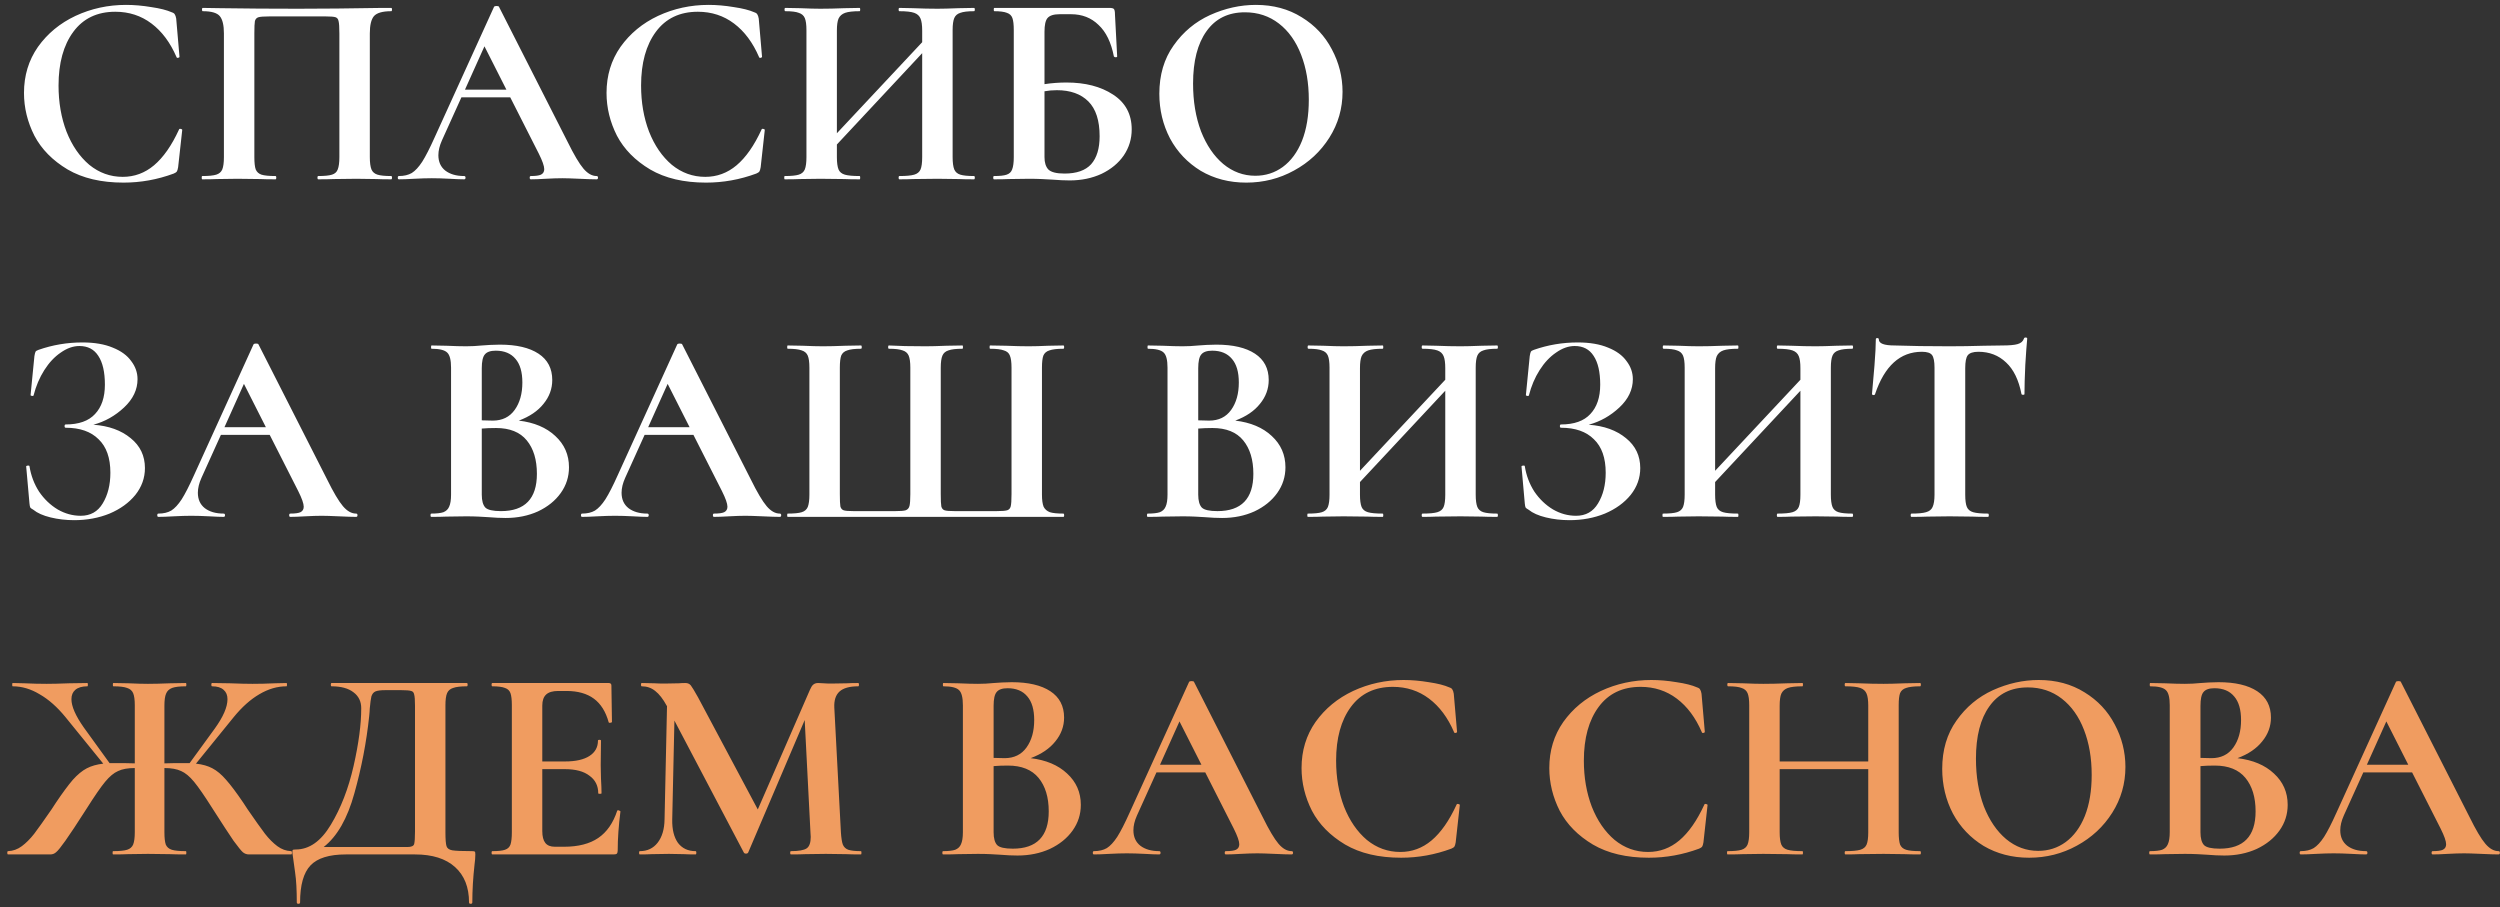
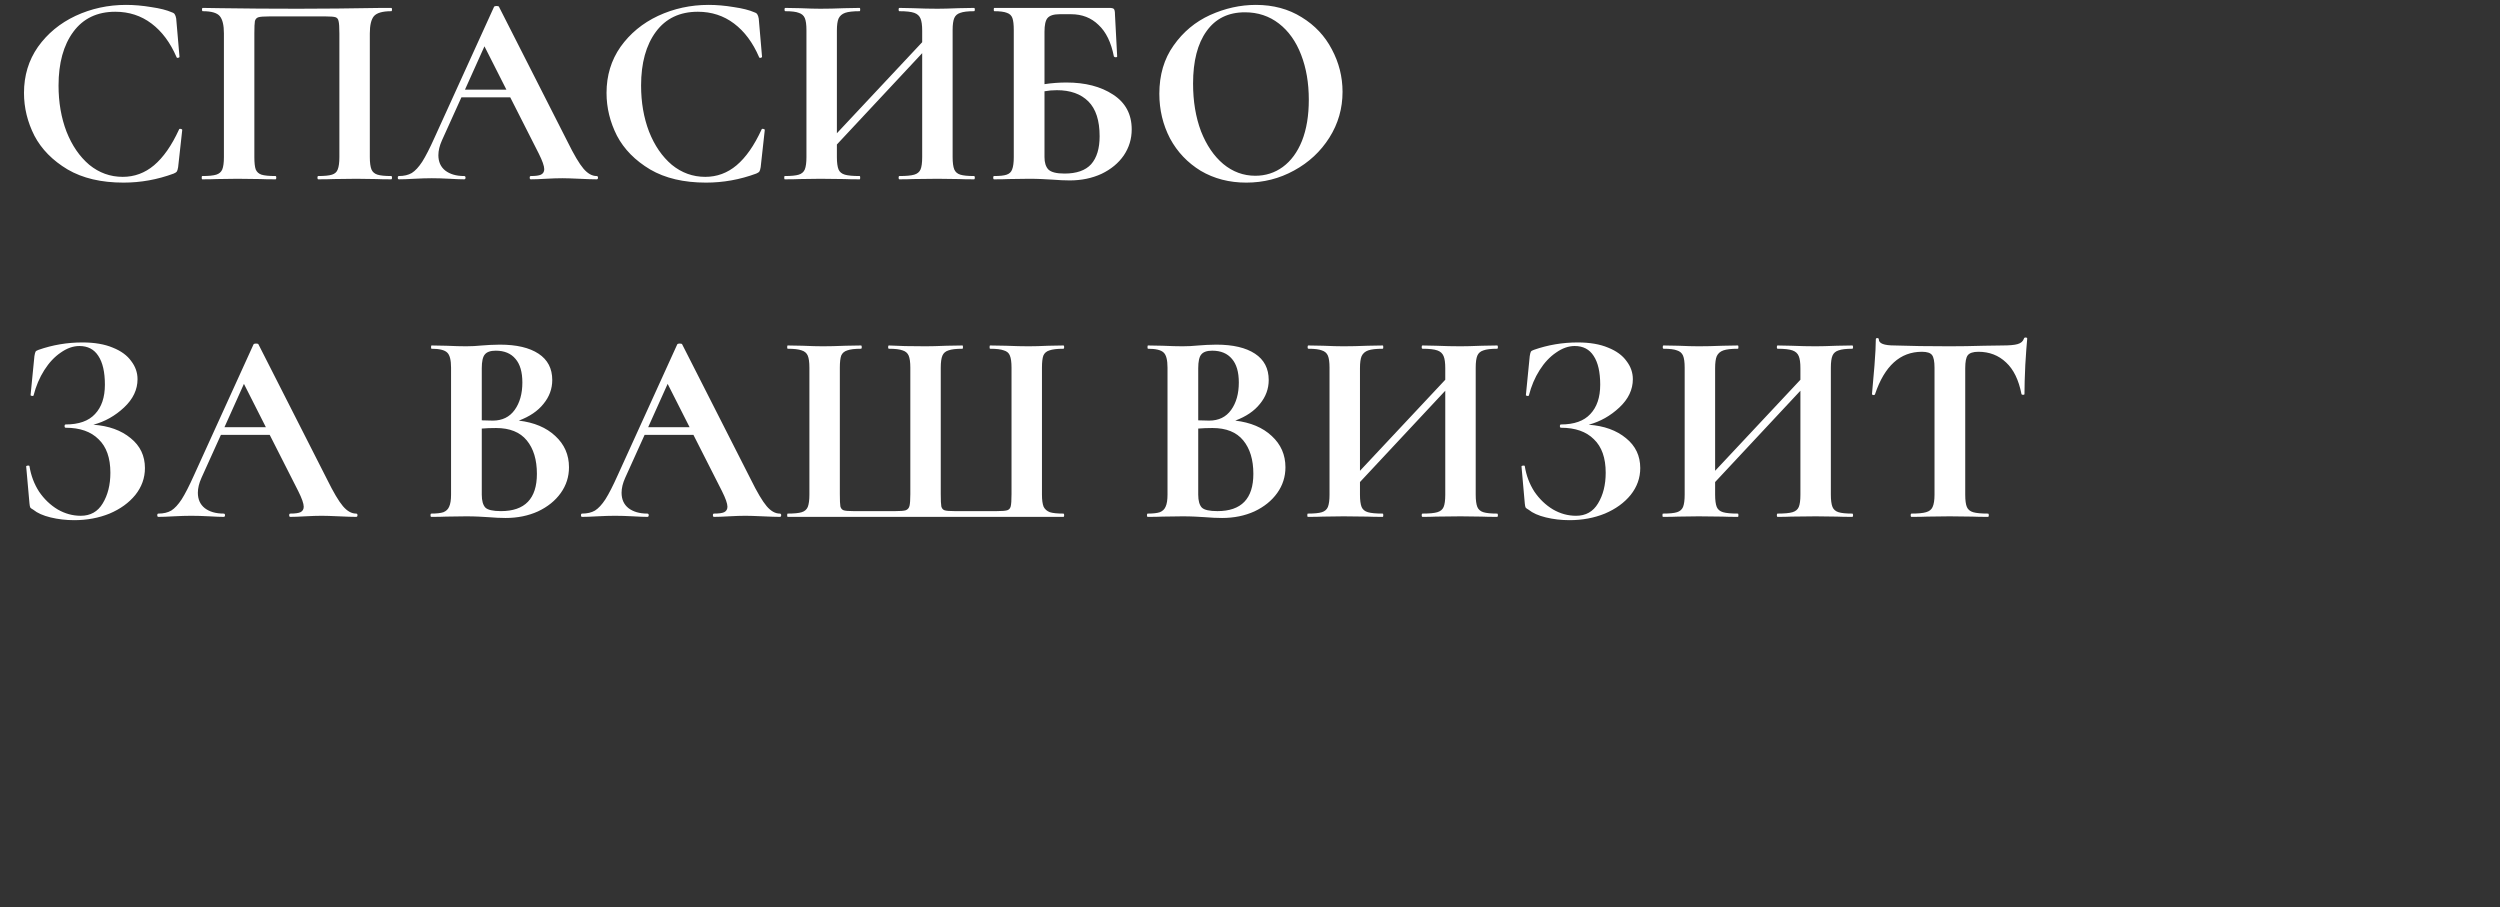
<svg xmlns="http://www.w3.org/2000/svg" width="237" height="86" viewBox="0 0 237 86" fill="none">
  <rect x="0" y="0" width="237" height="86" fill="#333333" stroke="none" />
  <path d="M11.946 0.464C12.709 0.464 13.506 0.533 14.338 0.672C15.17 0.793 15.82 0.958 16.288 1.166C16.444 1.218 16.539 1.287 16.574 1.374C16.626 1.443 16.669 1.573 16.704 1.764L17.016 5.378C17.016 5.43 16.973 5.465 16.886 5.482C16.799 5.499 16.747 5.473 16.73 5.404C16.141 4.035 15.352 2.977 14.364 2.232C13.376 1.487 12.232 1.114 10.932 1.114C9.216 1.114 7.89 1.747 6.954 3.012C6.018 4.277 5.55 5.976 5.55 8.108C5.55 9.703 5.801 11.159 6.304 12.476C6.824 13.793 7.543 14.842 8.462 15.622C9.398 16.385 10.455 16.766 11.634 16.766C12.743 16.766 13.731 16.402 14.598 15.674C15.482 14.929 16.271 13.802 16.964 12.294C16.981 12.225 17.033 12.199 17.12 12.216C17.224 12.233 17.276 12.268 17.276 12.32L16.886 15.856C16.851 16.064 16.808 16.203 16.756 16.272C16.721 16.324 16.626 16.385 16.47 16.454C14.927 17.026 13.341 17.312 11.712 17.312C9.597 17.312 7.829 16.896 6.408 16.064C4.987 15.215 3.938 14.149 3.262 12.866C2.603 11.566 2.274 10.214 2.274 8.81C2.274 7.163 2.716 5.707 3.6 4.442C4.501 3.177 5.689 2.197 7.162 1.504C8.653 0.811 10.247 0.464 11.946 0.464ZM37.087 16.688C37.139 16.688 37.165 16.74 37.165 16.844C37.165 16.948 37.139 17 37.087 17C36.497 17 36.029 16.991 35.683 16.974L33.785 16.948L31.627 16.974C31.263 16.991 30.777 17 30.171 17C30.119 17 30.093 16.948 30.093 16.844C30.093 16.74 30.119 16.688 30.171 16.688C30.76 16.688 31.193 16.645 31.471 16.558C31.748 16.471 31.93 16.307 32.017 16.064C32.121 15.804 32.173 15.414 32.173 14.894V3.168C32.173 2.579 32.147 2.189 32.095 1.998C32.06 1.807 31.965 1.686 31.809 1.634C31.653 1.582 31.341 1.556 30.873 1.556H25.543C25.023 1.556 24.676 1.582 24.503 1.634C24.329 1.686 24.217 1.807 24.165 1.998C24.13 2.189 24.113 2.579 24.113 3.168V14.894C24.113 15.431 24.156 15.821 24.243 16.064C24.347 16.307 24.529 16.471 24.789 16.558C25.066 16.645 25.508 16.688 26.115 16.688C26.167 16.688 26.193 16.74 26.193 16.844C26.193 16.948 26.167 17 26.115 17C25.508 17 25.023 16.991 24.659 16.974L22.501 16.948L20.577 16.974C20.23 16.991 19.762 17 19.173 17C19.138 17 19.121 16.948 19.121 16.844C19.121 16.74 19.138 16.688 19.173 16.688C19.779 16.688 20.221 16.645 20.499 16.558C20.776 16.471 20.967 16.307 21.071 16.064C21.175 15.804 21.227 15.414 21.227 14.894V3.168C21.227 2.388 21.097 1.842 20.837 1.53C20.577 1.218 20.039 1.062 19.225 1.062C19.173 1.062 19.147 1.01 19.147 0.906C19.147 0.802 19.173 0.75 19.225 0.75C19.814 0.75 20.386 0.759 20.941 0.776C23.263 0.811 25.699 0.828 28.247 0.828C30.552 0.828 33.213 0.802 36.229 0.75H37.087C37.139 0.75 37.165 0.802 37.165 0.906C37.165 1.01 37.139 1.062 37.087 1.062C36.272 1.062 35.726 1.218 35.449 1.53C35.189 1.842 35.059 2.388 35.059 3.168V14.894C35.059 15.414 35.111 15.804 35.215 16.064C35.319 16.307 35.509 16.471 35.787 16.558C36.064 16.645 36.497 16.688 37.087 16.688ZM56.56 16.688C56.647 16.688 56.69 16.74 56.69 16.844C56.69 16.948 56.647 17 56.56 17C56.213 17 55.676 16.983 54.948 16.948C54.185 16.913 53.639 16.896 53.31 16.896C52.877 16.896 52.348 16.913 51.724 16.948C51.135 16.983 50.667 17 50.32 17C50.251 17 50.216 16.948 50.216 16.844C50.216 16.74 50.251 16.688 50.32 16.688C50.771 16.688 51.091 16.645 51.282 16.558C51.49 16.454 51.594 16.281 51.594 16.038C51.594 15.743 51.421 15.249 51.074 14.556L48.37 9.226H43.742L41.896 13.308C41.671 13.811 41.558 14.279 41.558 14.712C41.558 15.336 41.775 15.821 42.208 16.168C42.659 16.515 43.257 16.688 44.002 16.688C44.089 16.688 44.132 16.74 44.132 16.844C44.132 16.948 44.089 17 44.002 17C43.69 17 43.239 16.983 42.65 16.948C41.991 16.913 41.419 16.896 40.934 16.896C40.466 16.896 39.903 16.913 39.244 16.948C38.655 16.983 38.178 17 37.814 17C37.745 17 37.71 16.948 37.71 16.844C37.71 16.74 37.745 16.688 37.814 16.688C38.299 16.688 38.707 16.593 39.036 16.402C39.365 16.194 39.695 15.839 40.024 15.336C40.353 14.816 40.743 14.053 41.194 13.048L46.836 0.646C46.871 0.594 46.949 0.568 47.07 0.568C47.209 0.568 47.287 0.594 47.304 0.646L53.804 13.438C54.411 14.669 54.913 15.518 55.312 15.986C55.711 16.454 56.127 16.688 56.56 16.688ZM44.08 8.498H48.006L45.926 4.39L44.08 8.498ZM67.171 0.464C67.933 0.464 68.731 0.533 69.563 0.672C70.395 0.793 71.045 0.958 71.513 1.166C71.669 1.218 71.764 1.287 71.799 1.374C71.851 1.443 71.894 1.573 71.929 1.764L72.241 5.378C72.241 5.43 72.197 5.465 72.111 5.482C72.024 5.499 71.972 5.473 71.955 5.404C71.365 4.035 70.577 2.977 69.589 2.232C68.601 1.487 67.457 1.114 66.157 1.114C64.441 1.114 63.115 1.747 62.179 3.012C61.243 4.277 60.775 5.976 60.775 8.108C60.775 9.703 61.026 11.159 61.529 12.476C62.049 13.793 62.768 14.842 63.687 15.622C64.623 16.385 65.68 16.766 66.859 16.766C67.968 16.766 68.956 16.402 69.823 15.674C70.707 14.929 71.495 13.802 72.189 12.294C72.206 12.225 72.258 12.199 72.345 12.216C72.449 12.233 72.501 12.268 72.501 12.32L72.111 15.856C72.076 16.064 72.033 16.203 71.981 16.272C71.946 16.324 71.851 16.385 71.695 16.454C70.152 17.026 68.566 17.312 66.937 17.312C64.822 17.312 63.054 16.896 61.633 16.064C60.211 15.215 59.163 14.149 58.487 12.866C57.828 11.566 57.499 10.214 57.499 8.81C57.499 7.163 57.941 5.707 58.825 4.442C59.726 3.177 60.913 2.197 62.387 1.504C63.877 0.811 65.472 0.464 67.171 0.464ZM92.337 16.688C92.389 16.688 92.415 16.74 92.415 16.844C92.415 16.948 92.389 17 92.337 17C91.731 17 91.245 16.991 90.881 16.974L88.879 16.948L86.539 16.974C86.227 16.991 85.802 17 85.265 17C85.213 17 85.187 16.948 85.187 16.844C85.187 16.74 85.213 16.688 85.265 16.688C85.906 16.688 86.374 16.645 86.669 16.558C86.964 16.471 87.163 16.307 87.267 16.064C87.371 15.821 87.423 15.431 87.423 14.894V5.04L79.337 13.698V14.894C79.337 15.414 79.389 15.804 79.493 16.064C79.597 16.307 79.796 16.471 80.091 16.558C80.386 16.645 80.854 16.688 81.495 16.688C81.53 16.688 81.547 16.74 81.547 16.844C81.547 16.948 81.53 17 81.495 17C80.888 17 80.403 16.991 80.039 16.974L77.777 16.948L75.827 16.974C75.481 16.991 75.004 17 74.397 17C74.362 17 74.345 16.948 74.345 16.844C74.345 16.74 74.362 16.688 74.397 16.688C75.004 16.688 75.446 16.645 75.723 16.558C76.001 16.471 76.191 16.307 76.295 16.064C76.399 15.804 76.451 15.414 76.451 14.894V2.856C76.451 2.336 76.399 1.955 76.295 1.712C76.191 1.469 76.001 1.305 75.723 1.218C75.463 1.114 75.038 1.062 74.449 1.062C74.397 1.062 74.371 1.01 74.371 0.906C74.371 0.802 74.397 0.75 74.449 0.75L75.853 0.776C76.65 0.811 77.292 0.828 77.777 0.828C78.436 0.828 79.198 0.811 80.065 0.776L81.495 0.75C81.53 0.75 81.547 0.802 81.547 0.906C81.547 1.01 81.53 1.062 81.495 1.062C80.871 1.062 80.412 1.114 80.117 1.218C79.823 1.322 79.615 1.504 79.493 1.764C79.389 2.007 79.337 2.388 79.337 2.908V12.632L87.423 4V2.908C87.423 2.388 87.371 2.007 87.267 1.764C87.163 1.504 86.964 1.322 86.669 1.218C86.374 1.114 85.906 1.062 85.265 1.062C85.213 1.062 85.187 1.01 85.187 0.906C85.187 0.802 85.213 0.75 85.265 0.75L86.539 0.776C87.406 0.811 88.186 0.828 88.879 0.828C89.347 0.828 90.014 0.811 90.881 0.776L92.337 0.75C92.389 0.75 92.415 0.802 92.415 0.906C92.415 1.01 92.389 1.062 92.337 1.062C91.748 1.062 91.314 1.114 91.037 1.218C90.76 1.305 90.569 1.469 90.465 1.712C90.361 1.955 90.309 2.336 90.309 2.856V14.894C90.309 15.414 90.361 15.804 90.465 16.064C90.569 16.307 90.76 16.471 91.037 16.558C91.314 16.645 91.748 16.688 92.337 16.688ZM101.098 7.822C102.883 7.822 104.357 8.203 105.518 8.966C106.697 9.729 107.286 10.829 107.286 12.268C107.286 13.169 107.035 13.993 106.532 14.738C106.029 15.466 105.327 16.047 104.426 16.48C103.525 16.896 102.519 17.104 101.41 17.104C100.942 17.104 100.379 17.078 99.72 17.026C99.46 17.009 99.139 16.991 98.758 16.974C98.394 16.957 97.987 16.948 97.536 16.948L95.638 16.974C95.291 16.991 94.823 17 94.234 17C94.182 17 94.156 16.948 94.156 16.844C94.156 16.74 94.182 16.688 94.234 16.688C94.789 16.688 95.187 16.645 95.43 16.558C95.69 16.471 95.863 16.307 95.95 16.064C96.054 15.804 96.106 15.414 96.106 14.894V2.856C96.106 2.336 96.063 1.955 95.976 1.712C95.889 1.469 95.716 1.305 95.456 1.218C95.196 1.114 94.797 1.062 94.26 1.062C94.225 1.062 94.208 1.01 94.208 0.906C94.208 0.802 94.225 0.75 94.26 0.75H105.154C105.397 0.75 105.544 0.785 105.596 0.854C105.665 0.923 105.7 1.105 105.7 1.4L105.908 5.352C105.908 5.404 105.865 5.43 105.778 5.43C105.691 5.43 105.631 5.404 105.596 5.352C105.336 4.017 104.851 3.021 104.14 2.362C103.447 1.686 102.58 1.348 101.54 1.348H100.448C99.893 1.348 99.512 1.469 99.304 1.712C99.113 1.937 99.018 2.371 99.018 3.012V7.978C99.711 7.874 100.405 7.822 101.098 7.822ZM100.916 16.454C102.06 16.454 102.901 16.159 103.438 15.57C103.975 14.963 104.244 14.079 104.244 12.918C104.244 11.427 103.889 10.327 103.178 9.616C102.467 8.905 101.471 8.55 100.188 8.55C99.772 8.55 99.382 8.585 99.018 8.654V14.894C99.018 15.414 99.139 15.804 99.382 16.064C99.642 16.324 100.153 16.454 100.916 16.454ZM118.147 17.312C116.535 17.312 115.096 16.939 113.831 16.194C112.583 15.431 111.612 14.409 110.919 13.126C110.243 11.826 109.905 10.413 109.905 8.888C109.905 7.103 110.356 5.577 111.257 4.312C112.158 3.029 113.311 2.067 114.715 1.426C116.136 0.785 117.584 0.464 119.057 0.464C120.704 0.464 122.151 0.854 123.399 1.634C124.647 2.397 125.6 3.411 126.259 4.676C126.935 5.941 127.273 7.285 127.273 8.706C127.273 10.283 126.857 11.731 126.025 13.048C125.193 14.365 124.075 15.405 122.671 16.168C121.284 16.931 119.776 17.312 118.147 17.312ZM119.005 16.662C119.976 16.662 120.842 16.385 121.605 15.83C122.385 15.258 122.992 14.435 123.425 13.36C123.858 12.268 124.075 10.968 124.075 9.46C124.075 7.865 123.832 6.444 123.347 5.196C122.862 3.931 122.16 2.943 121.241 2.232C120.322 1.521 119.248 1.166 118.017 1.166C116.44 1.166 115.226 1.764 114.377 2.96C113.528 4.139 113.103 5.794 113.103 7.926C113.103 9.607 113.354 11.115 113.857 12.45C114.377 13.767 115.079 14.799 115.963 15.544C116.864 16.289 117.878 16.662 119.005 16.662ZM8.852 40.264C10.308 40.368 11.487 40.793 12.388 41.538C13.289 42.266 13.74 43.211 13.74 44.372C13.74 45.308 13.437 46.157 12.83 46.92C12.223 47.665 11.409 48.255 10.386 48.688C9.363 49.104 8.245 49.312 7.032 49.312C6.252 49.312 5.507 49.225 4.796 49.052C4.085 48.879 3.539 48.636 3.158 48.324C3.002 48.237 2.907 48.168 2.872 48.116C2.837 48.047 2.811 47.917 2.794 47.726L2.482 44.216C2.482 44.181 2.525 44.155 2.612 44.138C2.716 44.121 2.777 44.138 2.794 44.19C2.933 45.074 3.236 45.88 3.704 46.608C4.189 47.319 4.779 47.882 5.472 48.298C6.165 48.697 6.893 48.896 7.656 48.896C8.575 48.896 9.268 48.506 9.736 47.726C10.221 46.929 10.464 45.958 10.464 44.814C10.464 43.41 10.091 42.353 9.346 41.642C8.618 40.914 7.578 40.55 6.226 40.55C6.157 40.55 6.122 40.498 6.122 40.394C6.122 40.29 6.157 40.238 6.226 40.238C7.474 40.238 8.401 39.909 9.008 39.25C9.632 38.591 9.944 37.664 9.944 36.468C9.944 35.272 9.736 34.362 9.32 33.738C8.921 33.114 8.323 32.802 7.526 32.802C6.937 32.802 6.347 33.01 5.758 33.426C5.169 33.825 4.649 34.379 4.198 35.09C3.747 35.801 3.409 36.598 3.184 37.482C3.167 37.534 3.115 37.551 3.028 37.534C2.941 37.517 2.898 37.491 2.898 37.456L3.262 33.764C3.297 33.556 3.331 33.417 3.366 33.348C3.401 33.279 3.496 33.218 3.652 33.166C4.987 32.698 6.373 32.464 7.812 32.464C8.956 32.464 9.918 32.629 10.698 32.958C11.478 33.27 12.059 33.695 12.44 34.232C12.839 34.752 13.038 35.324 13.038 35.948C13.038 36.936 12.613 37.829 11.764 38.626C10.915 39.423 9.944 39.969 8.852 40.264ZM33.759 48.688C33.846 48.688 33.889 48.74 33.889 48.844C33.889 48.948 33.846 49 33.759 49C33.413 49 32.875 48.983 32.147 48.948C31.384 48.913 30.838 48.896 30.509 48.896C30.076 48.896 29.547 48.913 28.923 48.948C28.334 48.983 27.866 49 27.519 49C27.45 49 27.415 48.948 27.415 48.844C27.415 48.74 27.45 48.688 27.519 48.688C27.97 48.688 28.291 48.645 28.481 48.558C28.689 48.454 28.793 48.281 28.793 48.038C28.793 47.743 28.62 47.249 28.273 46.556L25.569 41.226H20.941L19.095 45.308C18.87 45.811 18.757 46.279 18.757 46.712C18.757 47.336 18.974 47.821 19.407 48.168C19.858 48.515 20.456 48.688 21.201 48.688C21.288 48.688 21.331 48.74 21.331 48.844C21.331 48.948 21.288 49 21.201 49C20.889 49 20.439 48.983 19.849 48.948C19.191 48.913 18.619 48.896 18.133 48.896C17.665 48.896 17.102 48.913 16.443 48.948C15.854 48.983 15.377 49 15.013 49C14.944 49 14.909 48.948 14.909 48.844C14.909 48.74 14.944 48.688 15.013 48.688C15.498 48.688 15.906 48.593 16.235 48.402C16.564 48.194 16.894 47.839 17.223 47.336C17.552 46.816 17.942 46.053 18.393 45.048L24.035 32.646C24.07 32.594 24.148 32.568 24.269 32.568C24.408 32.568 24.486 32.594 24.503 32.646L31.003 45.438C31.61 46.669 32.112 47.518 32.511 47.986C32.91 48.454 33.326 48.688 33.759 48.688ZM21.279 40.498H25.205L23.125 36.39L21.279 40.498ZM49.182 39.874C50.638 40.047 51.791 40.533 52.64 41.33C53.507 42.127 53.94 43.115 53.94 44.294C53.94 45.195 53.68 46.01 53.16 46.738C52.64 47.466 51.921 48.047 51.002 48.48C50.084 48.896 49.061 49.104 47.934 49.104C47.449 49.104 46.894 49.078 46.27 49.026C46.028 49.009 45.724 48.991 45.36 48.974C45.014 48.957 44.624 48.948 44.19 48.948L42.292 48.974C41.946 48.991 41.478 49 40.888 49C40.836 49 40.81 48.948 40.81 48.844C40.81 48.74 40.836 48.688 40.888 48.688C41.391 48.688 41.772 48.645 42.032 48.558C42.292 48.454 42.474 48.281 42.578 48.038C42.7 47.778 42.76 47.397 42.76 46.894V34.856C42.76 34.128 42.639 33.651 42.396 33.426C42.154 33.183 41.66 33.062 40.914 33.062C40.88 33.062 40.862 33.01 40.862 32.906C40.862 32.802 40.88 32.75 40.914 32.75L42.292 32.776C43.09 32.811 43.722 32.828 44.19 32.828C44.676 32.828 45.178 32.802 45.698 32.75C45.872 32.733 46.132 32.715 46.478 32.698C46.825 32.681 47.128 32.672 47.388 32.672C48.966 32.672 50.188 32.958 51.054 33.53C51.921 34.102 52.354 34.934 52.354 36.026C52.354 36.858 52.077 37.612 51.522 38.288C50.985 38.964 50.205 39.493 49.182 39.874ZM46.998 33.244C46.496 33.244 46.149 33.365 45.958 33.608C45.768 33.833 45.672 34.267 45.672 34.908V39.848L46.712 39.874C47.614 39.874 48.307 39.536 48.792 38.86C49.278 38.184 49.52 37.317 49.52 36.26C49.52 35.272 49.304 34.527 48.87 34.024C48.437 33.504 47.813 33.244 46.998 33.244ZM47.492 48.454C49.763 48.454 50.898 47.275 50.898 44.918C50.898 43.583 50.578 42.526 49.936 41.746C49.295 40.966 48.324 40.576 47.024 40.576C46.522 40.576 46.071 40.593 45.672 40.628V46.894C45.672 47.466 45.785 47.873 46.01 48.116C46.236 48.341 46.73 48.454 47.492 48.454ZM73.927 48.688C74.014 48.688 74.057 48.74 74.057 48.844C74.057 48.948 74.014 49 73.927 49C73.581 49 73.043 48.983 72.315 48.948C71.552 48.913 71.007 48.896 70.677 48.896C70.244 48.896 69.715 48.913 69.091 48.948C68.502 48.983 68.034 49 67.687 49C67.618 49 67.583 48.948 67.583 48.844C67.583 48.74 67.618 48.688 67.687 48.688C68.138 48.688 68.459 48.645 68.649 48.558C68.857 48.454 68.961 48.281 68.961 48.038C68.961 47.743 68.788 47.249 68.441 46.556L65.737 41.226H61.109L59.263 45.308C59.038 45.811 58.925 46.279 58.925 46.712C58.925 47.336 59.142 47.821 59.575 48.168C60.026 48.515 60.624 48.688 61.369 48.688C61.456 48.688 61.499 48.74 61.499 48.844C61.499 48.948 61.456 49 61.369 49C61.057 49 60.606 48.983 60.017 48.948C59.358 48.913 58.786 48.896 58.301 48.896C57.833 48.896 57.27 48.913 56.611 48.948C56.022 48.983 55.545 49 55.181 49C55.112 49 55.077 48.948 55.077 48.844C55.077 48.74 55.112 48.688 55.181 48.688C55.666 48.688 56.074 48.593 56.403 48.402C56.733 48.194 57.062 47.839 57.391 47.336C57.721 46.816 58.111 46.053 58.561 45.048L64.203 32.646C64.238 32.594 64.316 32.568 64.437 32.568C64.576 32.568 64.654 32.594 64.671 32.646L71.171 45.438C71.778 46.669 72.281 47.518 72.679 47.986C73.078 48.454 73.494 48.688 73.927 48.688ZM61.447 40.498H65.373L63.293 36.39L61.447 40.498ZM74.677 49C74.642 49 74.624 48.948 74.624 48.844C74.624 48.74 74.642 48.688 74.677 48.688C75.283 48.688 75.725 48.645 76.002 48.558C76.28 48.471 76.471 48.307 76.575 48.064C76.678 47.804 76.731 47.414 76.731 46.894V34.856C76.731 34.336 76.678 33.955 76.575 33.712C76.471 33.469 76.28 33.305 76.002 33.218C75.725 33.114 75.283 33.062 74.677 33.062C74.642 33.062 74.624 33.01 74.624 32.906C74.624 32.802 74.642 32.75 74.677 32.75L76.081 32.776C76.878 32.811 77.519 32.828 78.004 32.828C78.576 32.828 79.296 32.811 80.162 32.776L81.618 32.75C81.671 32.75 81.697 32.802 81.697 32.906C81.697 33.01 81.671 33.062 81.618 33.062C81.029 33.062 80.596 33.114 80.319 33.218C80.041 33.305 79.85 33.469 79.746 33.712C79.66 33.955 79.617 34.336 79.617 34.856V46.842C79.617 47.431 79.634 47.821 79.668 48.012C79.721 48.203 79.825 48.324 79.981 48.376C80.136 48.428 80.448 48.454 80.916 48.454H84.868C85.354 48.454 85.683 48.428 85.856 48.376C86.047 48.307 86.168 48.168 86.221 47.96C86.272 47.752 86.299 47.379 86.299 46.842V34.856C86.299 34.336 86.246 33.955 86.142 33.712C86.038 33.469 85.848 33.305 85.57 33.218C85.293 33.114 84.86 33.062 84.27 33.062C84.219 33.062 84.192 33.01 84.192 32.906C84.192 32.802 84.219 32.75 84.27 32.75C85.154 32.802 86.316 32.828 87.754 32.828C88.24 32.828 88.898 32.811 89.731 32.776L91.239 32.75C91.273 32.75 91.29 32.802 91.29 32.906C91.29 33.01 91.273 33.062 91.239 33.062C90.632 33.062 90.19 33.114 89.912 33.218C89.635 33.305 89.445 33.469 89.341 33.712C89.237 33.955 89.184 34.336 89.184 34.856V46.842C89.184 47.431 89.202 47.821 89.237 48.012C89.288 48.203 89.392 48.324 89.549 48.376C89.704 48.428 90.025 48.454 90.51 48.454H94.463C94.965 48.454 95.303 48.428 95.477 48.376C95.65 48.324 95.763 48.203 95.814 48.012C95.867 47.804 95.892 47.414 95.892 46.842V34.856C95.892 34.336 95.841 33.955 95.737 33.712C95.65 33.469 95.459 33.305 95.165 33.218C94.887 33.114 94.454 33.062 93.865 33.062C93.83 33.062 93.812 33.01 93.812 32.906C93.812 32.802 93.83 32.75 93.865 32.75L95.347 32.776C96.213 32.811 96.933 32.828 97.504 32.828C98.007 32.828 98.64 32.811 99.403 32.776L100.806 32.75C100.858 32.75 100.884 32.802 100.884 32.906C100.884 33.01 100.858 33.062 100.806 33.062C100.217 33.062 99.775 33.114 99.481 33.218C99.203 33.305 99.013 33.469 98.909 33.712C98.822 33.955 98.778 34.336 98.778 34.856V46.894C98.778 47.397 98.831 47.778 98.934 48.038C99.056 48.281 99.255 48.454 99.532 48.558C99.81 48.645 100.234 48.688 100.806 48.688C100.858 48.688 100.884 48.74 100.884 48.844C100.884 48.948 100.858 49 100.806 49H74.677ZM117.102 39.874C118.558 40.047 119.711 40.533 120.56 41.33C121.427 42.127 121.86 43.115 121.86 44.294C121.86 45.195 121.6 46.01 121.08 46.738C120.56 47.466 119.841 48.047 118.922 48.48C118.004 48.896 116.981 49.104 115.854 49.104C115.369 49.104 114.814 49.078 114.19 49.026C113.948 49.009 113.644 48.991 113.28 48.974C112.934 48.957 112.544 48.948 112.11 48.948L110.212 48.974C109.866 48.991 109.398 49 108.808 49C108.756 49 108.73 48.948 108.73 48.844C108.73 48.74 108.756 48.688 108.808 48.688C109.311 48.688 109.692 48.645 109.952 48.558C110.212 48.454 110.394 48.281 110.498 48.038C110.62 47.778 110.68 47.397 110.68 46.894V34.856C110.68 34.128 110.559 33.651 110.316 33.426C110.074 33.183 109.58 33.062 108.834 33.062C108.8 33.062 108.782 33.01 108.782 32.906C108.782 32.802 108.8 32.75 108.834 32.75L110.212 32.776C111.01 32.811 111.642 32.828 112.11 32.828C112.596 32.828 113.098 32.802 113.618 32.75C113.792 32.733 114.052 32.715 114.398 32.698C114.745 32.681 115.048 32.672 115.308 32.672C116.886 32.672 118.108 32.958 118.974 33.53C119.841 34.102 120.274 34.934 120.274 36.026C120.274 36.858 119.997 37.612 119.442 38.288C118.905 38.964 118.125 39.493 117.102 39.874ZM114.918 33.244C114.416 33.244 114.069 33.365 113.878 33.608C113.688 33.833 113.592 34.267 113.592 34.908V39.848L114.632 39.874C115.534 39.874 116.227 39.536 116.712 38.86C117.198 38.184 117.44 37.317 117.44 36.26C117.44 35.272 117.224 34.527 116.79 34.024C116.357 33.504 115.733 33.244 114.918 33.244ZM115.412 48.454C117.683 48.454 118.818 47.275 118.818 44.918C118.818 43.583 118.498 42.526 117.856 41.746C117.215 40.966 116.244 40.576 114.944 40.576C114.442 40.576 113.991 40.593 113.592 40.628V46.894C113.592 47.466 113.705 47.873 113.93 48.116C114.156 48.341 114.65 48.454 115.412 48.454ZM141.925 48.688C141.977 48.688 142.003 48.74 142.003 48.844C142.003 48.948 141.977 49 141.925 49C141.318 49 140.833 48.991 140.469 48.974L138.467 48.948L136.127 48.974C135.815 48.991 135.39 49 134.853 49C134.801 49 134.775 48.948 134.775 48.844C134.775 48.74 134.801 48.688 134.853 48.688C135.494 48.688 135.962 48.645 136.257 48.558C136.552 48.471 136.751 48.307 136.855 48.064C136.959 47.821 137.011 47.431 137.011 46.894V37.04L128.925 45.698V46.894C128.925 47.414 128.977 47.804 129.081 48.064C129.185 48.307 129.384 48.471 129.679 48.558C129.974 48.645 130.442 48.688 131.083 48.688C131.118 48.688 131.135 48.74 131.135 48.844C131.135 48.948 131.118 49 131.083 49C130.476 49 129.991 48.991 129.627 48.974L127.365 48.948L125.415 48.974C125.068 48.991 124.592 49 123.985 49C123.95 49 123.933 48.948 123.933 48.844C123.933 48.74 123.95 48.688 123.985 48.688C124.592 48.688 125.034 48.645 125.311 48.558C125.588 48.471 125.779 48.307 125.883 48.064C125.987 47.804 126.039 47.414 126.039 46.894V34.856C126.039 34.336 125.987 33.955 125.883 33.712C125.779 33.469 125.588 33.305 125.311 33.218C125.051 33.114 124.626 33.062 124.037 33.062C123.985 33.062 123.959 33.01 123.959 32.906C123.959 32.802 123.985 32.75 124.037 32.75L125.441 32.776C126.238 32.811 126.88 32.828 127.365 32.828C128.024 32.828 128.786 32.811 129.653 32.776L131.083 32.75C131.118 32.75 131.135 32.802 131.135 32.906C131.135 33.01 131.118 33.062 131.083 33.062C130.459 33.062 130 33.114 129.705 33.218C129.41 33.322 129.202 33.504 129.081 33.764C128.977 34.007 128.925 34.388 128.925 34.908V44.632L137.011 36V34.908C137.011 34.388 136.959 34.007 136.855 33.764C136.751 33.504 136.552 33.322 136.257 33.218C135.962 33.114 135.494 33.062 134.853 33.062C134.801 33.062 134.775 33.01 134.775 32.906C134.775 32.802 134.801 32.75 134.853 32.75L136.127 32.776C136.994 32.811 137.774 32.828 138.467 32.828C138.935 32.828 139.602 32.811 140.469 32.776L141.925 32.75C141.977 32.75 142.003 32.802 142.003 32.906C142.003 33.01 141.977 33.062 141.925 33.062C141.336 33.062 140.902 33.114 140.625 33.218C140.348 33.305 140.157 33.469 140.053 33.712C139.949 33.955 139.897 34.336 139.897 34.856V46.894C139.897 47.414 139.949 47.804 140.053 48.064C140.157 48.307 140.348 48.471 140.625 48.558C140.902 48.645 141.336 48.688 141.925 48.688ZM150.608 40.264C152.064 40.368 153.243 40.793 154.144 41.538C155.045 42.266 155.496 43.211 155.496 44.372C155.496 45.308 155.193 46.157 154.586 46.92C153.979 47.665 153.165 48.255 152.142 48.688C151.119 49.104 150.001 49.312 148.788 49.312C148.008 49.312 147.263 49.225 146.552 49.052C145.841 48.879 145.295 48.636 144.914 48.324C144.758 48.237 144.663 48.168 144.628 48.116C144.593 48.047 144.567 47.917 144.55 47.726L144.238 44.216C144.238 44.181 144.281 44.155 144.368 44.138C144.472 44.121 144.533 44.138 144.55 44.19C144.689 45.074 144.992 45.88 145.46 46.608C145.945 47.319 146.535 47.882 147.228 48.298C147.921 48.697 148.649 48.896 149.412 48.896C150.331 48.896 151.024 48.506 151.492 47.726C151.977 46.929 152.22 45.958 152.22 44.814C152.22 43.41 151.847 42.353 151.102 41.642C150.374 40.914 149.334 40.55 147.982 40.55C147.913 40.55 147.878 40.498 147.878 40.394C147.878 40.29 147.913 40.238 147.982 40.238C149.23 40.238 150.157 39.909 150.764 39.25C151.388 38.591 151.7 37.664 151.7 36.468C151.7 35.272 151.492 34.362 151.076 33.738C150.677 33.114 150.079 32.802 149.282 32.802C148.693 32.802 148.103 33.01 147.514 33.426C146.925 33.825 146.405 34.379 145.954 35.09C145.503 35.801 145.165 36.598 144.94 37.482C144.923 37.534 144.871 37.551 144.784 37.534C144.697 37.517 144.654 37.491 144.654 37.456L145.018 33.764C145.053 33.556 145.087 33.417 145.122 33.348C145.157 33.279 145.252 33.218 145.408 33.166C146.743 32.698 148.129 32.464 149.568 32.464C150.712 32.464 151.674 32.629 152.454 32.958C153.234 33.27 153.815 33.695 154.196 34.232C154.595 34.752 154.794 35.324 154.794 35.948C154.794 36.936 154.369 37.829 153.52 38.626C152.671 39.423 151.7 39.969 150.608 40.264ZM175.593 48.688C175.645 48.688 175.671 48.74 175.671 48.844C175.671 48.948 175.645 49 175.593 49C174.986 49 174.501 48.991 174.137 48.974L172.135 48.948L169.795 48.974C169.483 48.991 169.058 49 168.521 49C168.469 49 168.443 48.948 168.443 48.844C168.443 48.74 168.469 48.688 168.521 48.688C169.162 48.688 169.63 48.645 169.925 48.558C170.22 48.471 170.419 48.307 170.523 48.064C170.627 47.821 170.679 47.431 170.679 46.894V37.04L162.593 45.698V46.894C162.593 47.414 162.645 47.804 162.749 48.064C162.853 48.307 163.052 48.471 163.347 48.558C163.642 48.645 164.11 48.688 164.751 48.688C164.786 48.688 164.803 48.74 164.803 48.844C164.803 48.948 164.786 49 164.751 49C164.144 49 163.659 48.991 163.295 48.974L161.033 48.948L159.083 48.974C158.736 48.991 158.26 49 157.653 49C157.618 49 157.601 48.948 157.601 48.844C157.601 48.74 157.618 48.688 157.653 48.688C158.26 48.688 158.702 48.645 158.979 48.558C159.256 48.471 159.447 48.307 159.551 48.064C159.655 47.804 159.707 47.414 159.707 46.894V34.856C159.707 34.336 159.655 33.955 159.551 33.712C159.447 33.469 159.256 33.305 158.979 33.218C158.719 33.114 158.294 33.062 157.705 33.062C157.653 33.062 157.627 33.01 157.627 32.906C157.627 32.802 157.653 32.75 157.705 32.75L159.109 32.776C159.906 32.811 160.548 32.828 161.033 32.828C161.692 32.828 162.454 32.811 163.321 32.776L164.751 32.75C164.786 32.75 164.803 32.802 164.803 32.906C164.803 33.01 164.786 33.062 164.751 33.062C164.127 33.062 163.668 33.114 163.373 33.218C163.078 33.322 162.87 33.504 162.749 33.764C162.645 34.007 162.593 34.388 162.593 34.908V44.632L170.679 36V34.908C170.679 34.388 170.627 34.007 170.523 33.764C170.419 33.504 170.22 33.322 169.925 33.218C169.63 33.114 169.162 33.062 168.521 33.062C168.469 33.062 168.443 33.01 168.443 32.906C168.443 32.802 168.469 32.75 168.521 32.75L169.795 32.776C170.662 32.811 171.442 32.828 172.135 32.828C172.603 32.828 173.27 32.811 174.137 32.776L175.593 32.75C175.645 32.75 175.671 32.802 175.671 32.906C175.671 33.01 175.645 33.062 175.593 33.062C175.004 33.062 174.57 33.114 174.293 33.218C174.016 33.305 173.825 33.469 173.721 33.712C173.617 33.955 173.565 34.336 173.565 34.856V46.894C173.565 47.414 173.617 47.804 173.721 48.064C173.825 48.307 174.016 48.471 174.293 48.558C174.57 48.645 175.004 48.688 175.593 48.688ZM182.196 33.348C180.133 33.348 178.651 34.691 177.75 37.378C177.732 37.43 177.68 37.456 177.594 37.456C177.507 37.439 177.464 37.404 177.464 37.352C177.533 36.659 177.611 35.766 177.698 34.674C177.784 33.565 177.828 32.733 177.828 32.178C177.828 32.091 177.871 32.048 177.958 32.048C178.062 32.048 178.114 32.091 178.114 32.178C178.114 32.559 178.608 32.75 179.596 32.75C181.086 32.802 182.828 32.828 184.822 32.828C185.844 32.828 186.928 32.811 188.072 32.776L189.84 32.75C190.498 32.75 190.975 32.707 191.27 32.62C191.582 32.533 191.781 32.36 191.868 32.1C191.885 32.031 191.937 31.996 192.024 31.996C192.128 31.996 192.18 32.031 192.18 32.1C192.128 32.62 192.067 33.452 191.998 34.596C191.946 35.74 191.92 36.659 191.92 37.352C191.92 37.404 191.876 37.43 191.79 37.43C191.703 37.43 191.651 37.404 191.634 37.352C191.374 36.017 190.888 35.021 190.178 34.362C189.467 33.686 188.592 33.348 187.552 33.348C187.049 33.348 186.711 33.461 186.538 33.686C186.382 33.894 186.304 34.301 186.304 34.908V46.894C186.304 47.431 186.356 47.821 186.46 48.064C186.564 48.307 186.763 48.471 187.058 48.558C187.352 48.645 187.82 48.688 188.462 48.688C188.514 48.688 188.54 48.74 188.54 48.844C188.54 48.948 188.514 49 188.462 49C187.838 49 187.344 48.991 186.98 48.974L184.822 48.948L182.716 48.974C182.352 48.991 181.849 49 181.208 49C181.156 49 181.13 48.948 181.13 48.844C181.13 48.74 181.156 48.688 181.208 48.688C181.832 48.688 182.291 48.645 182.586 48.558C182.898 48.471 183.106 48.307 183.21 48.064C183.331 47.804 183.392 47.414 183.392 46.894V34.856C183.392 34.267 183.314 33.868 183.158 33.66C183.002 33.452 182.681 33.348 182.196 33.348Z" fill="white" />
-   <path d="M27.598 80.688C27.65 80.688 27.676 80.74 27.676 80.844C27.676 80.948 27.65 81 27.598 81H23.594C23.386 81 23.195 80.931 23.022 80.792C22.866 80.653 22.571 80.289 22.138 79.7C21.722 79.093 21.055 78.071 20.136 76.632C19.391 75.453 18.81 74.613 18.394 74.11C17.978 73.607 17.571 73.269 17.172 73.096C16.773 72.905 16.245 72.81 15.586 72.81V78.894C15.586 79.414 15.629 79.804 15.716 80.064C15.82 80.307 16.011 80.471 16.288 80.558C16.565 80.645 17.007 80.688 17.614 80.688C17.649 80.688 17.666 80.74 17.666 80.844C17.666 80.948 17.649 81 17.614 81C16.973 81 16.47 80.991 16.106 80.974L14.026 80.948L12.128 80.974C11.799 80.991 11.331 81 10.724 81C10.689 81 10.672 80.948 10.672 80.844C10.672 80.74 10.689 80.688 10.724 80.688C11.331 80.688 11.773 80.645 12.05 80.558C12.327 80.471 12.518 80.307 12.622 80.064C12.726 79.804 12.778 79.414 12.778 78.894V72.81C12.119 72.81 11.591 72.905 11.192 73.096C10.793 73.269 10.386 73.607 9.97 74.11C9.554 74.613 8.973 75.453 8.228 76.632C7.309 78.071 6.633 79.093 6.2 79.7C5.784 80.289 5.489 80.653 5.316 80.792C5.16 80.931 4.978 81 4.77 81H0.766C0.714 81 0.688 80.948 0.688 80.844C0.688 80.74 0.714 80.688 0.766 80.688C1.234 80.671 1.667 80.515 2.066 80.22C2.465 79.925 2.855 79.535 3.236 79.05C3.617 78.547 4.172 77.767 4.9 76.71L5.29 76.112C5.931 75.159 6.469 74.431 6.902 73.928C7.353 73.425 7.795 73.061 8.228 72.836C8.661 72.611 9.181 72.463 9.788 72.394L6.2 67.974C5.42 67.021 4.605 66.301 3.756 65.816C2.924 65.313 2.075 65.062 1.208 65.062C1.173 65.062 1.156 65.01 1.156 64.906C1.156 64.802 1.173 64.75 1.208 64.75L2.326 64.776C3.054 64.811 3.756 64.828 4.432 64.828C4.952 64.828 5.663 64.811 6.564 64.776L8.28 64.75C8.315 64.75 8.332 64.802 8.332 64.906C8.332 65.01 8.315 65.062 8.28 65.062C7.777 65.062 7.396 65.175 7.136 65.4C6.893 65.608 6.772 65.903 6.772 66.284C6.772 66.96 7.162 67.853 7.942 68.962L10.386 72.342H11.01C11.721 72.342 12.31 72.351 12.778 72.368V66.856C12.778 66.336 12.726 65.955 12.622 65.712C12.518 65.469 12.327 65.305 12.05 65.218C11.773 65.114 11.339 65.062 10.75 65.062C10.715 65.062 10.698 65.01 10.698 64.906C10.698 64.802 10.715 64.75 10.75 64.75L12.18 64.776C12.943 64.811 13.558 64.828 14.026 64.828C14.563 64.828 15.265 64.811 16.132 64.776L17.614 64.75C17.649 64.75 17.666 64.802 17.666 64.906C17.666 65.01 17.649 65.062 17.614 65.062C17.025 65.062 16.591 65.114 16.314 65.218C16.037 65.322 15.846 65.504 15.742 65.764C15.638 66.007 15.586 66.388 15.586 66.908V72.368C16.037 72.351 16.626 72.342 17.354 72.342H17.978L20.344 69.092C21.159 67.965 21.566 67.029 21.566 66.284C21.566 65.903 21.445 65.608 21.202 65.4C20.959 65.175 20.595 65.062 20.11 65.062C20.058 65.062 20.032 65.01 20.032 64.906C20.032 64.802 20.058 64.75 20.11 64.75L21.8 64.776C22.701 64.811 23.412 64.828 23.932 64.828C24.608 64.828 25.31 64.811 26.038 64.776L27.156 64.75C27.191 64.75 27.208 64.802 27.208 64.906C27.208 65.01 27.191 65.062 27.156 65.062C26.289 65.062 25.431 65.313 24.582 65.816C23.75 66.301 22.944 67.021 22.164 67.974L18.576 72.394C19.2 72.463 19.72 72.611 20.136 72.836C20.569 73.061 21.003 73.425 21.436 73.928C21.869 74.413 22.415 75.141 23.074 76.112L23.464 76.71C24.192 77.767 24.747 78.547 25.128 79.05C25.509 79.535 25.899 79.925 26.298 80.22C26.697 80.515 27.13 80.671 27.598 80.688ZM44.749 80.688C44.906 80.688 44.992 80.705 45.01 80.74C45.044 80.757 45.062 80.844 45.062 81C45.062 81.277 45.035 81.607 44.983 81.988C44.845 83.236 44.776 84.423 44.776 85.55C44.776 85.637 44.724 85.68 44.62 85.68C44.516 85.68 44.464 85.637 44.464 85.55C44.464 84.111 44.022 82.993 43.138 82.196C42.254 81.399 40.988 81 39.342 81H32.789C31.212 81 30.094 81.347 29.436 82.04C28.777 82.733 28.448 83.903 28.448 85.55C28.448 85.637 28.395 85.68 28.291 85.68C28.188 85.68 28.136 85.637 28.136 85.55C28.136 84.371 28.084 83.435 27.98 82.742C27.893 82.066 27.841 81.685 27.823 81.598C27.754 81.147 27.72 80.896 27.72 80.844C27.72 80.688 27.728 80.601 27.745 80.584C27.78 80.549 27.875 80.532 28.032 80.532C29.314 80.532 30.424 79.752 31.36 78.192C32.313 76.615 33.032 74.76 33.517 72.628C34.003 70.496 34.245 68.667 34.245 67.142C34.245 66.501 34.003 65.998 33.517 65.634C33.032 65.253 32.339 65.062 31.438 65.062C31.386 65.062 31.36 65.01 31.36 64.906C31.36 64.802 31.386 64.75 31.438 64.75H44.255C44.307 64.75 44.334 64.802 44.334 64.906C44.334 65.01 44.307 65.062 44.255 65.062C43.666 65.062 43.233 65.114 42.956 65.218C42.678 65.305 42.487 65.469 42.383 65.712C42.279 65.955 42.227 66.336 42.227 66.856V78.894C42.227 79.57 42.262 80.012 42.331 80.22C42.401 80.428 42.583 80.558 42.877 80.61C43.19 80.662 43.813 80.688 44.749 80.688ZM39.342 66.908C39.342 66.371 39.316 66.015 39.264 65.842C39.229 65.651 39.133 65.539 38.977 65.504C38.822 65.452 38.51 65.426 38.041 65.426H36.533C36.083 65.426 35.762 65.469 35.572 65.556C35.398 65.643 35.277 65.799 35.208 66.024C35.156 66.232 35.103 66.622 35.051 67.194C35.051 67.315 35.034 67.549 34.999 67.896C34.739 70.357 34.272 72.793 33.596 75.202C32.937 77.594 31.966 79.293 30.683 80.298H37.911C38.016 80.298 38.249 80.298 38.614 80.298C38.995 80.298 39.212 80.203 39.264 80.012C39.316 79.804 39.342 79.414 39.342 78.842V66.908ZM58.507 76.866C58.507 76.831 58.542 76.814 58.611 76.814C58.663 76.814 58.707 76.831 58.741 76.866C58.793 76.883 58.819 76.901 58.819 76.918C58.646 78.27 58.559 79.501 58.559 80.61C58.559 80.749 58.533 80.853 58.481 80.922C58.429 80.974 58.325 81 58.169 81H46.677C46.625 81 46.599 80.948 46.599 80.844C46.599 80.74 46.625 80.688 46.677 80.688C47.232 80.688 47.631 80.645 47.873 80.558C48.133 80.471 48.307 80.307 48.393 80.064C48.48 79.804 48.523 79.414 48.523 78.894V66.856C48.523 66.336 48.48 65.955 48.393 65.712C48.307 65.469 48.133 65.305 47.873 65.218C47.613 65.114 47.215 65.062 46.677 65.062C46.625 65.062 46.599 65.01 46.599 64.906C46.599 64.802 46.625 64.75 46.677 64.75H57.701C57.875 64.75 57.961 64.828 57.961 64.984L58.013 68.442C58.013 68.477 57.961 68.503 57.857 68.52C57.771 68.537 57.719 68.52 57.701 68.468C57.424 67.463 56.956 66.717 56.297 66.232C55.639 65.747 54.772 65.504 53.697 65.504H52.917C52.397 65.504 52.016 65.617 51.773 65.842C51.531 66.067 51.409 66.414 51.409 66.882V72.186H53.567C54.573 72.186 55.344 72.013 55.881 71.666C56.419 71.319 56.687 70.834 56.687 70.21C56.687 70.158 56.731 70.132 56.817 70.132C56.921 70.132 56.973 70.158 56.973 70.21L56.947 72.55L56.973 73.798C57.008 74.387 57.025 74.855 57.025 75.202C57.025 75.237 56.973 75.254 56.869 75.254C56.765 75.254 56.713 75.237 56.713 75.202C56.713 74.491 56.436 73.937 55.881 73.538C55.344 73.122 54.564 72.914 53.541 72.914H51.409V78.79C51.409 79.293 51.505 79.665 51.695 79.908C51.886 80.151 52.189 80.272 52.605 80.272H53.463C54.815 80.272 55.899 79.995 56.713 79.44C57.528 78.885 58.126 78.027 58.507 76.866ZM81.615 80.688C81.65 80.688 81.667 80.74 81.667 80.844C81.667 80.948 81.65 81 81.615 81C81.026 81 80.558 80.991 80.211 80.974L78.287 80.948L76.337 80.974C76.008 80.991 75.557 81 74.985 81C74.933 81 74.907 80.948 74.907 80.844C74.907 80.74 74.933 80.688 74.985 80.688C75.713 80.688 76.207 80.601 76.467 80.428C76.727 80.255 76.857 79.891 76.857 79.336L76.831 78.894L76.285 68.26L70.929 80.818C70.894 80.887 70.825 80.922 70.721 80.922C70.617 80.922 70.548 80.887 70.513 80.818L63.935 68.312L63.727 77.698C63.71 78.634 63.892 79.371 64.273 79.908C64.672 80.428 65.226 80.688 65.937 80.688C65.989 80.688 66.015 80.74 66.015 80.844C66.015 80.948 65.989 81 65.937 81C65.469 81 65.105 80.991 64.845 80.974L63.415 80.948L61.777 80.974C61.5 80.991 61.127 81 60.659 81C60.607 81 60.581 80.948 60.581 80.844C60.581 80.74 60.607 80.688 60.659 80.688C61.37 80.688 61.933 80.419 62.349 79.882C62.765 79.345 62.982 78.617 62.999 77.698L63.233 66.934L63.207 66.908C62.86 66.267 62.496 65.799 62.115 65.504C61.751 65.209 61.326 65.062 60.841 65.062C60.789 65.062 60.763 65.01 60.763 64.906C60.763 64.802 60.789 64.75 60.841 64.75L62.063 64.776C62.306 64.793 62.618 64.802 62.999 64.802L64.377 64.776C64.533 64.759 64.732 64.75 64.975 64.75C65.2 64.75 65.374 64.828 65.495 64.984C65.616 65.14 65.842 65.513 66.171 66.102L71.839 76.736L76.779 65.4C76.883 65.157 76.987 64.993 77.091 64.906C77.212 64.802 77.368 64.75 77.559 64.75C77.715 64.75 77.888 64.759 78.079 64.776C78.287 64.793 78.521 64.802 78.781 64.802L80.315 64.776C80.558 64.759 80.904 64.75 81.355 64.75C81.407 64.75 81.433 64.802 81.433 64.906C81.433 65.01 81.407 65.062 81.355 65.062C80.54 65.062 79.951 65.227 79.587 65.556C79.223 65.885 79.058 66.397 79.093 67.09L79.717 78.894C79.752 79.431 79.812 79.821 79.899 80.064C80.003 80.307 80.176 80.471 80.419 80.558C80.679 80.645 81.078 80.688 81.615 80.688ZM97.704 71.874C99.16 72.047 100.312 72.533 101.162 73.33C102.028 74.127 102.462 75.115 102.462 76.294C102.462 77.195 102.202 78.01 101.682 78.738C101.162 79.466 100.442 80.047 99.524 80.48C98.605 80.896 97.582 81.104 96.456 81.104C95.97 81.104 95.416 81.078 94.792 81.026C94.549 81.009 94.246 80.991 93.882 80.974C93.535 80.957 93.145 80.948 92.712 80.948L90.814 80.974C90.467 80.991 89.999 81 89.41 81C89.358 81 89.332 80.948 89.332 80.844C89.332 80.74 89.358 80.688 89.41 80.688C89.912 80.688 90.294 80.645 90.554 80.558C90.814 80.454 90.996 80.281 91.1 80.038C91.221 79.778 91.282 79.397 91.282 78.894V66.856C91.282 66.128 91.16 65.651 90.918 65.426C90.675 65.183 90.181 65.062 89.436 65.062C89.401 65.062 89.384 65.01 89.384 64.906C89.384 64.802 89.401 64.75 89.436 64.75L90.814 64.776C91.611 64.811 92.244 64.828 92.712 64.828C93.197 64.828 93.7 64.802 94.22 64.75C94.393 64.733 94.653 64.715 95 64.698C95.346 64.681 95.65 64.672 95.91 64.672C97.487 64.672 98.709 64.958 99.576 65.53C100.442 66.102 100.876 66.934 100.876 68.026C100.876 68.858 100.598 69.612 100.044 70.288C99.506 70.964 98.726 71.493 97.704 71.874ZM95.52 65.244C95.017 65.244 94.67 65.365 94.48 65.608C94.289 65.833 94.194 66.267 94.194 66.908V71.848L95.234 71.874C96.135 71.874 96.828 71.536 97.314 70.86C97.799 70.184 98.042 69.317 98.042 68.26C98.042 67.272 97.825 66.527 97.392 66.024C96.958 65.504 96.334 65.244 95.52 65.244ZM96.014 80.454C98.284 80.454 99.42 79.275 99.42 76.918C99.42 75.583 99.099 74.526 98.458 73.746C97.816 72.966 96.846 72.576 95.546 72.576C95.043 72.576 94.592 72.593 94.194 72.628V78.894C94.194 79.466 94.306 79.873 94.532 80.116C94.757 80.341 95.251 80.454 96.014 80.454ZM122.449 80.688C122.535 80.688 122.579 80.74 122.579 80.844C122.579 80.948 122.535 81 122.449 81C122.102 81 121.565 80.983 120.837 80.948C120.074 80.913 119.528 80.896 119.199 80.896C118.765 80.896 118.237 80.913 117.613 80.948C117.023 80.983 116.555 81 116.209 81C116.139 81 116.105 80.948 116.105 80.844C116.105 80.74 116.139 80.688 116.209 80.688C116.659 80.688 116.98 80.645 117.171 80.558C117.379 80.454 117.483 80.281 117.483 80.038C117.483 79.743 117.309 79.249 116.963 78.556L114.259 73.226H109.631L107.785 77.308C107.559 77.811 107.447 78.279 107.447 78.712C107.447 79.336 107.663 79.821 108.097 80.168C108.547 80.515 109.145 80.688 109.891 80.688C109.977 80.688 110.021 80.74 110.021 80.844C110.021 80.948 109.977 81 109.891 81C109.579 81 109.128 80.983 108.539 80.948C107.88 80.913 107.308 80.896 106.823 80.896C106.355 80.896 105.791 80.913 105.133 80.948C104.543 80.983 104.067 81 103.703 81C103.633 81 103.599 80.948 103.599 80.844C103.599 80.74 103.633 80.688 103.703 80.688C104.188 80.688 104.595 80.593 104.925 80.402C105.254 80.194 105.583 79.839 105.913 79.336C106.242 78.816 106.632 78.053 107.083 77.048L112.725 64.646C112.759 64.594 112.837 64.568 112.959 64.568C113.097 64.568 113.175 64.594 113.193 64.646L119.693 77.438C120.299 78.669 120.802 79.518 121.201 79.986C121.599 80.454 122.015 80.688 122.449 80.688ZM109.969 72.498H113.895L111.815 68.39L109.969 72.498ZM133.059 64.464C133.822 64.464 134.619 64.533 135.451 64.672C136.283 64.793 136.933 64.958 137.401 65.166C137.557 65.218 137.653 65.287 137.687 65.374C137.739 65.443 137.783 65.573 137.817 65.764L138.129 69.378C138.129 69.43 138.086 69.465 137.999 69.482C137.913 69.499 137.861 69.473 137.843 69.404C137.254 68.035 136.465 66.977 135.477 66.232C134.489 65.487 133.345 65.114 132.045 65.114C130.329 65.114 129.003 65.747 128.067 67.012C127.131 68.277 126.663 69.976 126.663 72.108C126.663 73.703 126.915 75.159 127.417 76.476C127.937 77.793 128.657 78.842 129.575 79.622C130.511 80.385 131.569 80.766 132.747 80.766C133.857 80.766 134.845 80.402 135.711 79.674C136.595 78.929 137.384 77.802 138.077 76.294C138.095 76.225 138.147 76.199 138.233 76.216C138.337 76.233 138.389 76.268 138.389 76.32L137.999 79.856C137.965 80.064 137.921 80.203 137.869 80.272C137.835 80.324 137.739 80.385 137.583 80.454C136.041 81.026 134.455 81.312 132.825 81.312C130.711 81.312 128.943 80.896 127.521 80.064C126.1 79.215 125.051 78.149 124.375 76.866C123.717 75.566 123.387 74.214 123.387 72.81C123.387 71.163 123.829 69.707 124.713 68.442C125.615 67.177 126.802 66.197 128.275 65.504C129.766 64.811 131.361 64.464 133.059 64.464ZM156.546 64.464C157.308 64.464 158.106 64.533 158.938 64.672C159.77 64.793 160.42 64.958 160.888 65.166C161.044 65.218 161.139 65.287 161.174 65.374C161.226 65.443 161.269 65.573 161.304 65.764L161.616 69.378C161.616 69.43 161.572 69.465 161.486 69.482C161.399 69.499 161.347 69.473 161.33 69.404C160.74 68.035 159.952 66.977 158.964 66.232C157.976 65.487 156.832 65.114 155.532 65.114C153.816 65.114 152.49 65.747 151.554 67.012C150.618 68.277 150.15 69.976 150.15 72.108C150.15 73.703 150.401 75.159 150.904 76.476C151.424 77.793 152.143 78.842 153.062 79.622C153.998 80.385 155.055 80.766 156.234 80.766C157.343 80.766 158.331 80.402 159.198 79.674C160.082 78.929 160.87 77.802 161.564 76.294C161.581 76.225 161.633 76.199 161.72 76.216C161.824 76.233 161.876 76.268 161.876 76.32L161.486 79.856C161.451 80.064 161.408 80.203 161.356 80.272C161.321 80.324 161.226 80.385 161.07 80.454C159.527 81.026 157.941 81.312 156.312 81.312C154.197 81.312 152.429 80.896 151.008 80.064C149.586 79.215 148.538 78.149 147.862 76.866C147.203 75.566 146.874 74.214 146.874 72.81C146.874 71.163 147.316 69.707 148.2 68.442C149.101 67.177 150.288 66.197 151.762 65.504C153.252 64.811 154.847 64.464 156.546 64.464ZM182.024 80.688C182.076 80.688 182.102 80.74 182.102 80.844C182.102 80.948 182.076 81 182.024 81C181.418 81 180.932 80.991 180.568 80.974L178.566 80.948L176.226 80.974C175.914 80.991 175.49 81 174.952 81C174.9 81 174.874 80.948 174.874 80.844C174.874 80.74 174.9 80.688 174.952 80.688C175.594 80.688 176.062 80.645 176.356 80.558C176.651 80.471 176.85 80.307 176.954 80.064C177.058 79.821 177.11 79.431 177.11 78.894V72.914H168.712V78.894C168.712 79.414 168.764 79.804 168.868 80.064C168.972 80.307 169.172 80.471 169.466 80.558C169.761 80.645 170.229 80.688 170.87 80.688C170.905 80.688 170.922 80.74 170.922 80.844C170.922 80.948 170.905 81 170.87 81C170.264 81 169.778 80.991 169.414 80.974L167.152 80.948L165.202 80.974C164.856 80.991 164.379 81 163.772 81C163.738 81 163.72 80.948 163.72 80.844C163.72 80.74 163.738 80.688 163.772 80.688C164.379 80.688 164.821 80.645 165.098 80.558C165.376 80.471 165.566 80.307 165.67 80.064C165.774 79.804 165.826 79.414 165.826 78.894V66.856C165.826 66.336 165.774 65.955 165.67 65.712C165.566 65.469 165.376 65.305 165.098 65.218C164.838 65.114 164.414 65.062 163.824 65.062C163.772 65.062 163.746 65.01 163.746 64.906C163.746 64.802 163.772 64.75 163.824 64.75L165.228 64.776C166.026 64.811 166.667 64.828 167.152 64.828C167.811 64.828 168.574 64.811 169.44 64.776L170.87 64.75C170.905 64.75 170.922 64.802 170.922 64.906C170.922 65.01 170.905 65.062 170.87 65.062C170.246 65.062 169.787 65.114 169.492 65.218C169.198 65.322 168.99 65.504 168.868 65.764C168.764 66.007 168.712 66.388 168.712 66.908V72.186H177.11V66.908C177.11 66.388 177.058 66.007 176.954 65.764C176.85 65.504 176.651 65.322 176.356 65.218C176.062 65.114 175.594 65.062 174.952 65.062C174.9 65.062 174.874 65.01 174.874 64.906C174.874 64.802 174.9 64.75 174.952 64.75L176.226 64.776C177.093 64.811 177.873 64.828 178.566 64.828C179.034 64.828 179.702 64.811 180.568 64.776L182.024 64.75C182.076 64.75 182.102 64.802 182.102 64.906C182.102 65.01 182.076 65.062 182.024 65.062C181.435 65.062 180.993 65.114 180.698 65.218C180.421 65.305 180.23 65.469 180.126 65.712C180.04 65.955 179.996 66.336 179.996 66.856V78.894C179.996 79.414 180.04 79.804 180.126 80.064C180.23 80.307 180.421 80.471 180.698 80.558C180.976 80.645 181.418 80.688 182.024 80.688ZM192.364 81.312C190.752 81.312 189.313 80.939 188.048 80.194C186.8 79.431 185.829 78.409 185.136 77.126C184.46 75.826 184.122 74.413 184.122 72.888C184.122 71.103 184.572 69.577 185.474 68.312C186.375 67.029 187.528 66.067 188.932 65.426C190.353 64.785 191.8 64.464 193.274 64.464C194.92 64.464 196.368 64.854 197.616 65.634C198.864 66.397 199.817 67.411 200.476 68.676C201.152 69.941 201.49 71.285 201.49 72.706C201.49 74.283 201.074 75.731 200.242 77.048C199.41 78.365 198.292 79.405 196.888 80.168C195.501 80.931 193.993 81.312 192.364 81.312ZM193.222 80.662C194.192 80.662 195.059 80.385 195.822 79.83C196.602 79.258 197.208 78.435 197.642 77.36C198.075 76.268 198.292 74.968 198.292 73.46C198.292 71.865 198.049 70.444 197.564 69.196C197.078 67.931 196.376 66.943 195.458 66.232C194.539 65.521 193.464 65.166 192.234 65.166C190.656 65.166 189.443 65.764 188.594 66.96C187.744 68.139 187.32 69.794 187.32 71.926C187.32 73.607 187.571 75.115 188.074 76.45C188.594 77.767 189.296 78.799 190.18 79.544C191.081 80.289 192.095 80.662 193.222 80.662ZM212.114 71.874C213.57 72.047 214.723 72.533 215.572 73.33C216.439 74.127 216.872 75.115 216.872 76.294C216.872 77.195 216.612 78.01 216.092 78.738C215.572 79.466 214.853 80.047 213.934 80.48C213.015 80.896 211.993 81.104 210.866 81.104C210.381 81.104 209.826 81.078 209.202 81.026C208.959 81.009 208.656 80.991 208.292 80.974C207.945 80.957 207.555 80.948 207.122 80.948L205.224 80.974C204.877 80.991 204.409 81 203.82 81C203.768 81 203.742 80.948 203.742 80.844C203.742 80.74 203.768 80.688 203.82 80.688C204.323 80.688 204.704 80.645 204.964 80.558C205.224 80.454 205.406 80.281 205.51 80.038C205.631 79.778 205.692 79.397 205.692 78.894V66.856C205.692 66.128 205.571 65.651 205.328 65.426C205.085 65.183 204.591 65.062 203.846 65.062C203.811 65.062 203.794 65.01 203.794 64.906C203.794 64.802 203.811 64.75 203.846 64.75L205.224 64.776C206.021 64.811 206.654 64.828 207.122 64.828C207.607 64.828 208.11 64.802 208.63 64.75C208.803 64.733 209.063 64.715 209.41 64.698C209.757 64.681 210.06 64.672 210.32 64.672C211.897 64.672 213.119 64.958 213.986 65.53C214.853 66.102 215.286 66.934 215.286 68.026C215.286 68.858 215.009 69.612 214.454 70.288C213.917 70.964 213.137 71.493 212.114 71.874ZM209.93 65.244C209.427 65.244 209.081 65.365 208.89 65.608C208.699 65.833 208.604 66.267 208.604 66.908V71.848L209.644 71.874C210.545 71.874 211.239 71.536 211.724 70.86C212.209 70.184 212.452 69.317 212.452 68.26C212.452 67.272 212.235 66.527 211.802 66.024C211.369 65.504 210.745 65.244 209.93 65.244ZM210.424 80.454C212.695 80.454 213.83 79.275 213.83 76.918C213.83 75.583 213.509 74.526 212.868 73.746C212.227 72.966 211.256 72.576 209.956 72.576C209.453 72.576 209.003 72.593 208.604 72.628V78.894C208.604 79.466 208.717 79.873 208.942 80.116C209.167 80.341 209.661 80.454 210.424 80.454ZM236.859 80.688C236.945 80.688 236.989 80.74 236.989 80.844C236.989 80.948 236.945 81 236.859 81C236.512 81 235.975 80.983 235.247 80.948C234.484 80.913 233.938 80.896 233.609 80.896C233.175 80.896 232.647 80.913 232.023 80.948C231.433 80.983 230.965 81 230.619 81C230.549 81 230.515 80.948 230.515 80.844C230.515 80.74 230.549 80.688 230.619 80.688C231.069 80.688 231.39 80.645 231.581 80.558C231.789 80.454 231.893 80.281 231.893 80.038C231.893 79.743 231.719 79.249 231.373 78.556L228.669 73.226H224.041L222.195 77.308C221.969 77.811 221.857 78.279 221.857 78.712C221.857 79.336 222.073 79.821 222.507 80.168C222.957 80.515 223.555 80.688 224.301 80.688C224.387 80.688 224.431 80.74 224.431 80.844C224.431 80.948 224.387 81 224.301 81C223.989 81 223.538 80.983 222.949 80.948C222.29 80.913 221.718 80.896 221.233 80.896C220.765 80.896 220.201 80.913 219.543 80.948C218.953 80.983 218.477 81 218.113 81C218.043 81 218.009 80.948 218.009 80.844C218.009 80.74 218.043 80.688 218.113 80.688C218.598 80.688 219.005 80.593 219.335 80.402C219.664 80.194 219.993 79.839 220.323 79.336C220.652 78.816 221.042 78.053 221.493 77.048L227.135 64.646C227.169 64.594 227.247 64.568 227.369 64.568C227.507 64.568 227.585 64.594 227.603 64.646L234.103 77.438C234.709 78.669 235.212 79.518 235.611 79.986C236.009 80.454 236.425 80.688 236.859 80.688ZM224.379 72.498H228.305L226.225 68.39L224.379 72.498Z" fill="#F09C60" />
</svg>